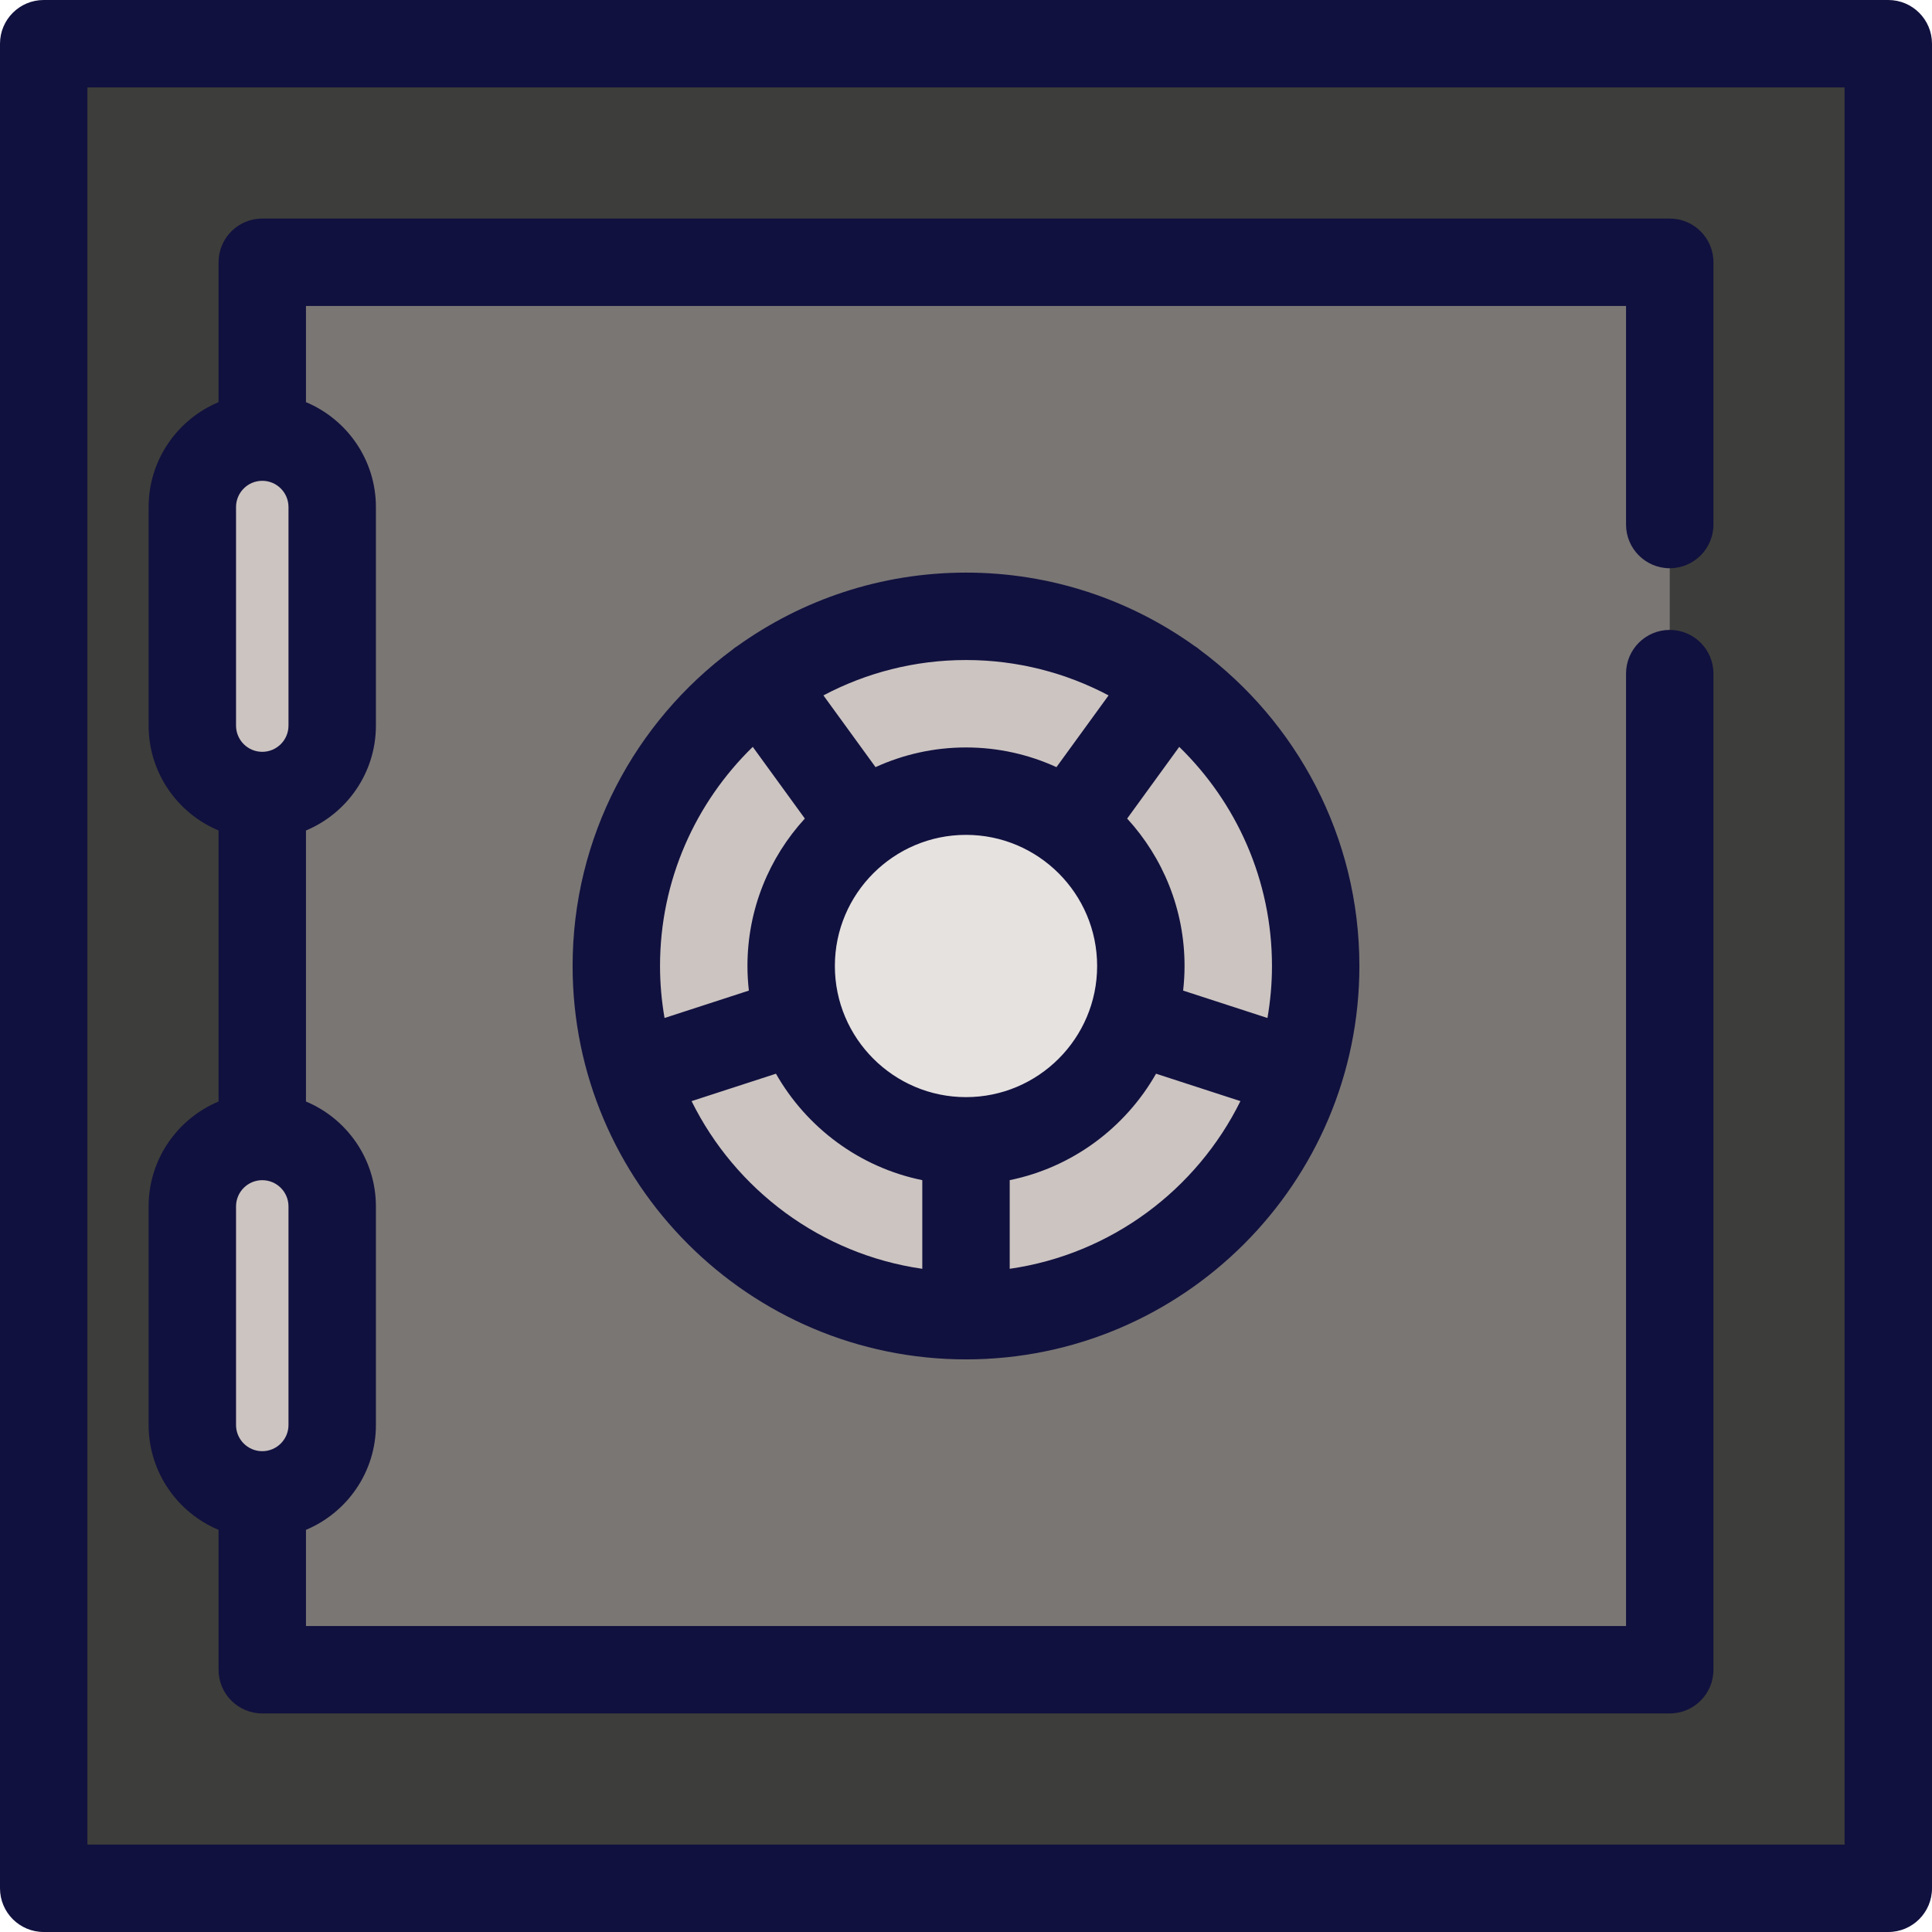
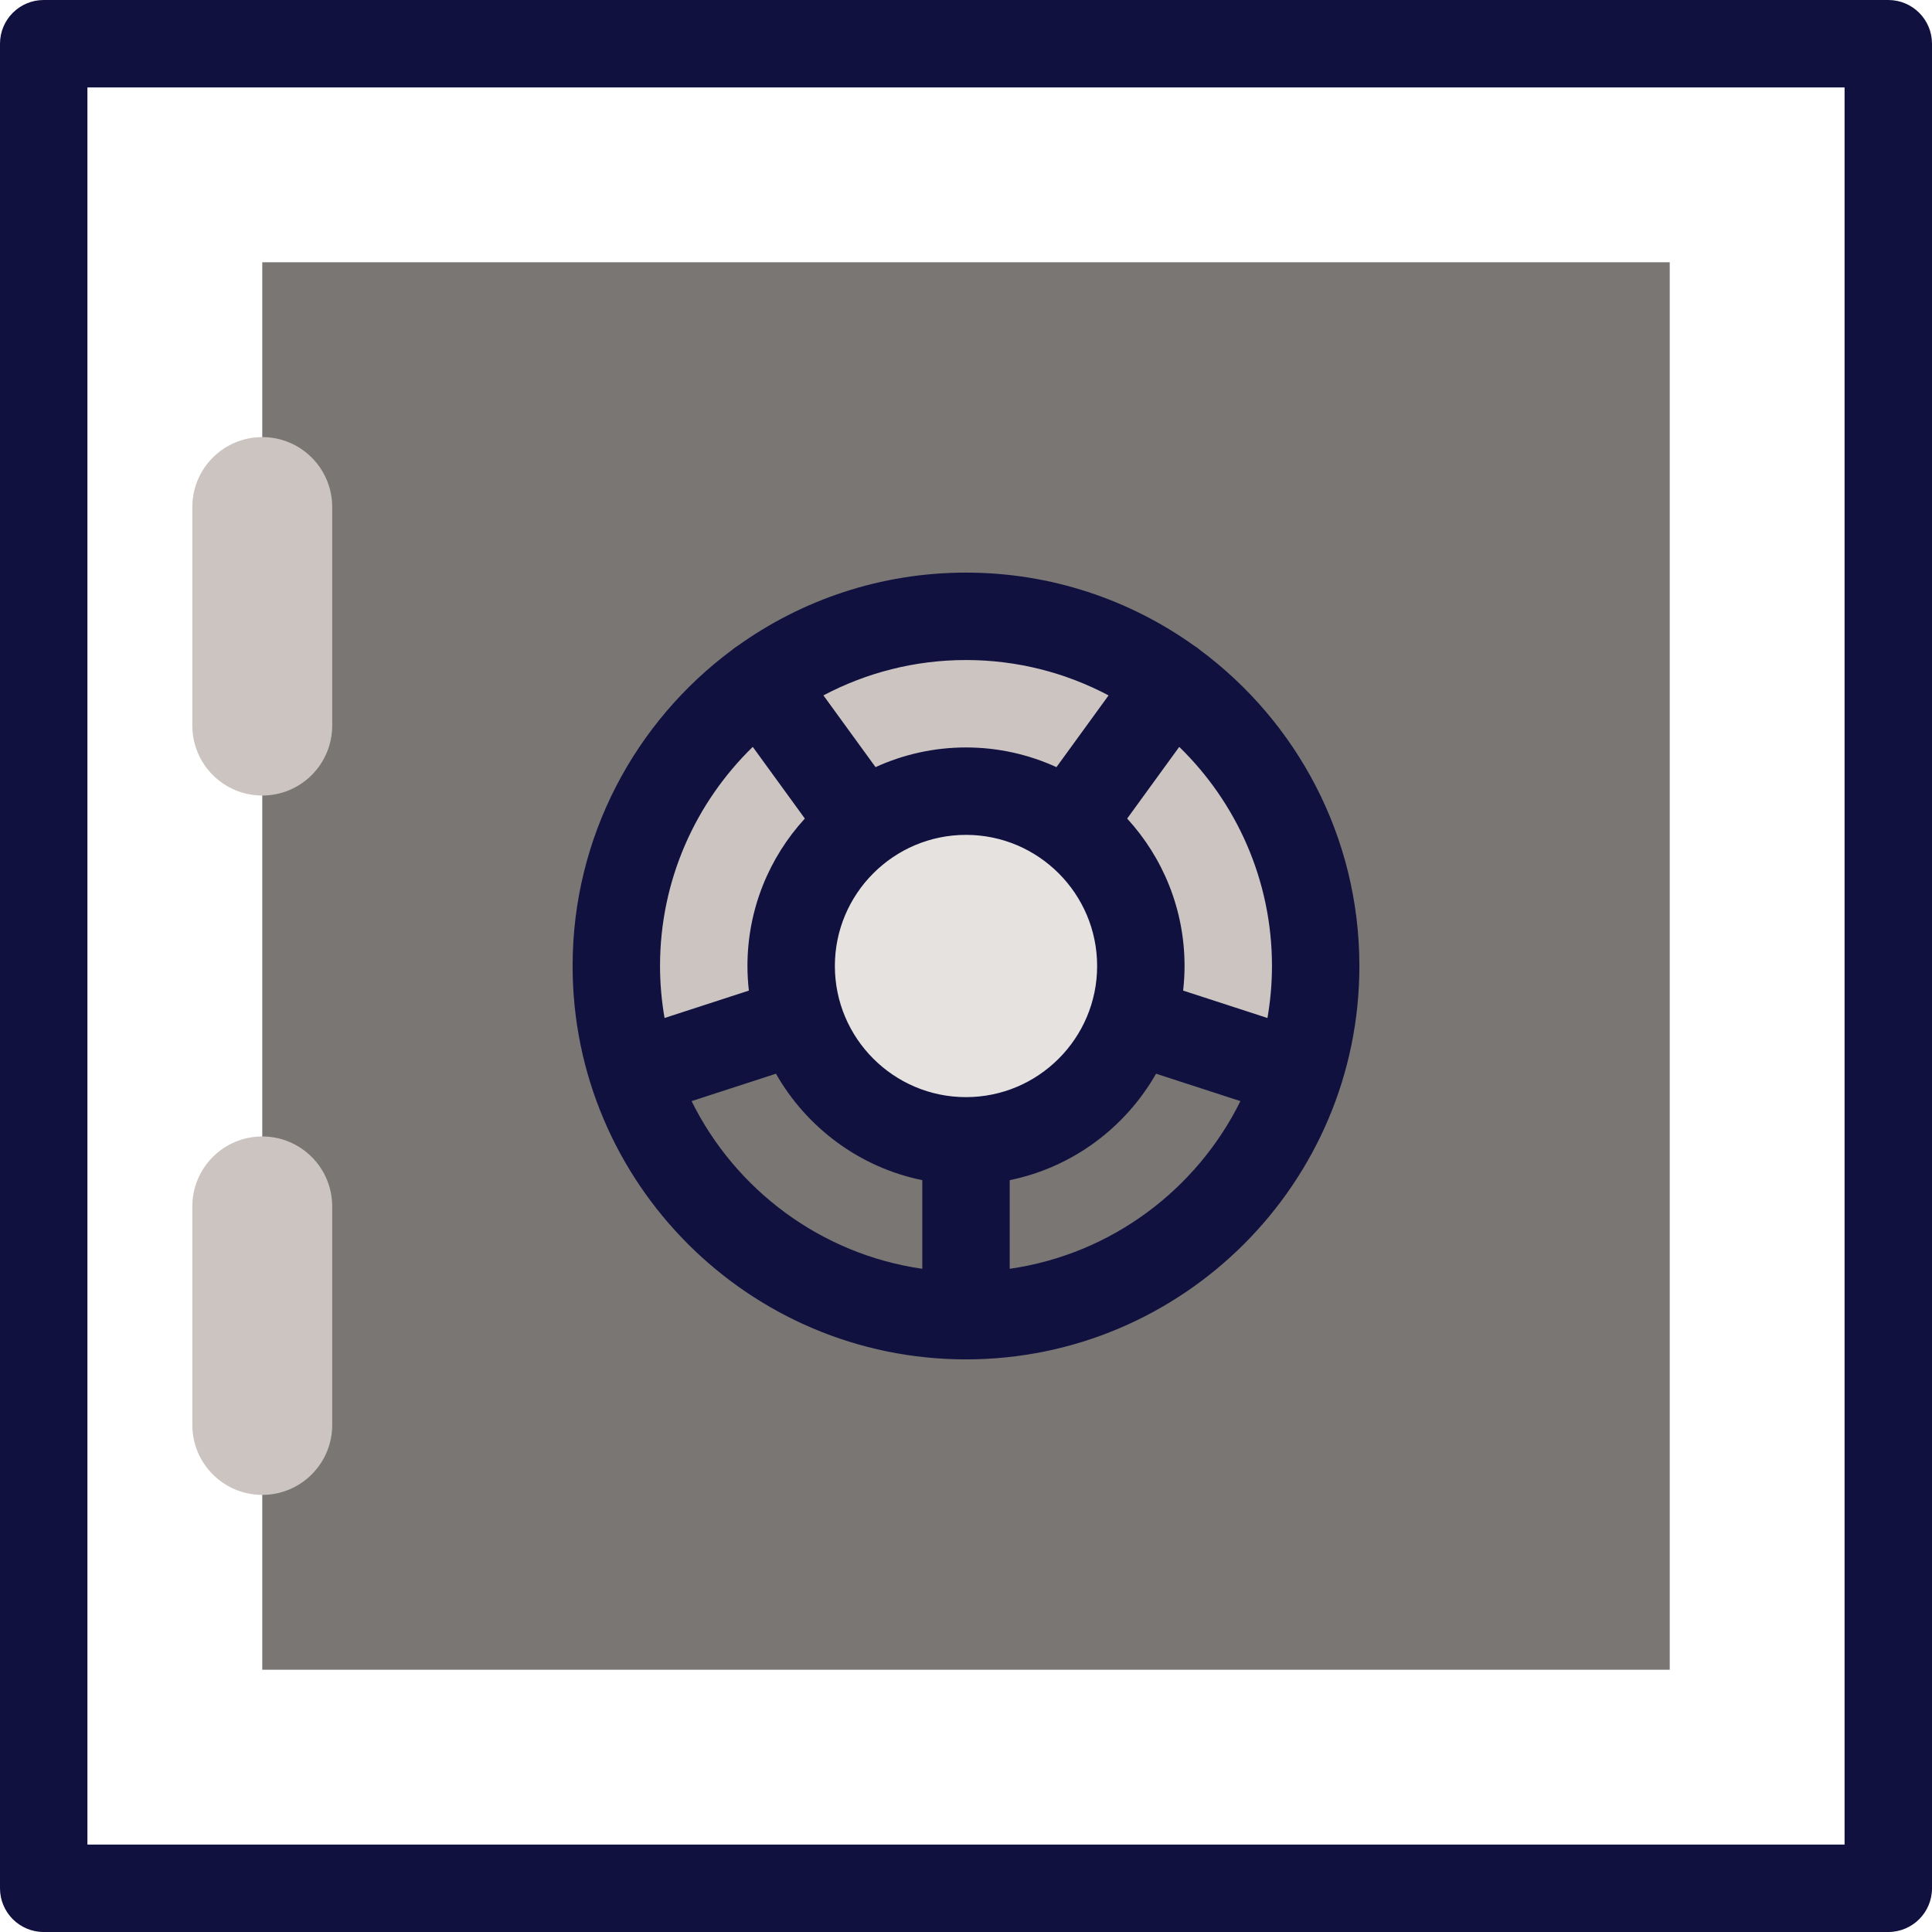
<svg xmlns="http://www.w3.org/2000/svg" version="1.1" id="Layer_1" viewBox="0 0 512 512" xml:space="preserve">
-   <rect x="11.584" y="11.584" style="fill:#3D3D3B;" width="488.833" height="488.833" />
  <rect x="69.502" y="69.502" style="fill:#7A7674;" width="372.995" height="372.995" />
  <g>
    <path style="fill:#CCC4C1;" d="M346.707,274.686L256,256l61.544-69.223C341.43,208.042,353.625,241.103,346.707,274.686z" />
-     <path style="fill:#CCC4C1;" d="M256,256l-10.884,91.984c-15.635-1.829-31.01-7.686-44.524-17.776   c-13.515-10.091-23.498-23.169-29.693-37.639L256,256z" />
-     <path style="fill:#CCC4C1;" d="M256,256l84.06,38.904c-6.592,14.294-16.933,27.092-30.721,36.805   c-13.788,9.714-29.318,15.143-44.998,16.54L256,256z" />
    <path style="fill:#CCC4C1;" d="M256,256l-46.307-80.219c13.622-7.887,29.447-12.393,46.313-12.392   c16.866,0.001,32.689,4.508,46.311,12.397L256,256z" />
    <path style="fill:#CCC4C1;" d="M194.281,186.932L256,256l-90.66,18.915C158.338,241.35,170.449,208.258,194.281,186.932z" />
  </g>
  <circle style="fill:#E6E2E0;" cx="256" cy="256" r="46.335" />
  <g>
    <path style="fill:#CCC4C1;" d="M69.502,210.824c-10.237,0-18.534-8.297-18.534-18.534v-57.919c0-10.237,8.297-18.534,18.534-18.534   s18.534,8.297,18.534,18.534v57.919C88.036,202.526,79.739,210.824,69.502,210.824z" />
    <path style="fill:#CCC4C1;" d="M69.502,396.163c-10.237,0-18.534-8.297-18.534-18.534V319.71c0-10.237,8.297-18.534,18.534-18.534   s18.534,8.297,18.534,18.534v57.919C88.036,387.866,79.739,396.163,69.502,396.163z" />
  </g>
  <g>
    <path style="fill:#11113F;" d="M500.416,0H11.584C5.186,0,0,5.187,0,11.584v488.833C0,506.813,5.186,512,11.584,512h488.833   c6.398,0,11.584-5.187,11.584-11.584V11.584C512,5.187,506.814,0,500.416,0z M488.833,488.833H23.167V23.167h465.665V488.833z" />
    <path style="fill:#11113F;" d="M317.279,171.657c-0.234-0.17-0.476-0.319-0.718-0.468c-17.083-12.232-37.995-19.442-60.561-19.442   c-22.566,0-43.478,7.21-60.561,19.442c-0.242,0.149-0.484,0.299-0.718,0.468c-0.255,0.185-0.491,0.385-0.726,0.586   c-25.615,19.014-42.248,49.479-42.248,83.757c0,57.485,46.768,104.253,104.253,104.253S360.253,313.485,360.253,256   c0-34.279-16.633-64.744-42.248-83.757C317.77,172.042,317.534,171.842,317.279,171.657z M256,290.751   c-19.162,0-34.751-15.589-34.751-34.751s15.589-34.751,34.751-34.751s34.751,15.589,34.751,34.751S275.162,290.751,256,290.751z    M293.784,184.288l-13.811,19.01c-7.31-3.34-15.424-5.216-23.973-5.216c-8.549,0-16.662,1.877-23.972,5.215l-13.811-19.01   c11.291-5.973,24.145-9.372,37.784-9.372C269.639,174.914,282.493,178.314,293.784,184.288z M199.49,197.929l13.801,18.996   c-9.44,10.308-15.209,24.029-15.209,39.075c0,2.204,0.136,4.375,0.376,6.516l-22.348,7.262c-0.771-4.481-1.195-9.079-1.195-13.778   C174.914,233.248,184.347,212.669,199.49,197.929z M183.275,291.81l22.36-7.265c8.136,14.299,22.171,24.823,38.781,28.209v23.493   C217.541,332.383,194.888,315.298,183.275,291.81z M267.584,336.245v-23.493c16.61-3.386,30.646-13.91,38.781-28.209l22.36,7.265   C317.112,315.298,294.459,332.383,267.584,336.245z M337.086,256c0,4.698-0.424,9.297-1.195,13.779l-22.348-7.262   c0.241-2.141,0.376-4.313,0.376-6.516c0-15.046-5.77-28.767-15.209-39.075l13.801-18.996   C327.653,212.669,337.086,233.248,337.086,256z" />
-     <path style="fill:#11113F;" d="M57.919,405.426v37.071c0,6.397,5.186,11.584,11.584,11.584h372.995   c6.398,0,11.584-5.187,11.584-11.584v-263.98c0-6.397-5.186-11.584-11.584-11.584c-6.398,0-11.584,5.187-11.584,11.584v252.396   H81.086v-25.488c10.874-4.548,18.534-15.293,18.534-27.797V319.71c0-12.505-7.66-23.25-18.534-27.797v-71.825   c10.874-4.548,18.534-15.294,18.534-27.797v-57.919c0-12.505-7.66-23.25-18.534-27.797V81.086h349.828v57.919   c0,6.397,5.186,11.584,11.584,11.584c6.398,0,11.584-5.187,11.584-11.584V69.502c0-6.397-5.186-11.584-11.584-11.584H69.502   c-6.398,0-11.584,5.187-11.584,11.584v37.071c-10.874,4.548-18.534,15.293-18.534,27.797v57.919c0,12.505,7.66,23.25,18.534,27.797   v71.825c-10.874,4.548-18.534,15.294-18.534,27.797v57.919C39.385,390.134,47.045,400.879,57.919,405.426z M76.452,319.71v57.919   c0,3.833-3.117,6.95-6.95,6.95s-6.95-3.117-6.95-6.95V319.71c0-3.833,3.117-6.95,6.95-6.95S76.452,315.877,76.452,319.71z    M62.552,192.29v-57.919c0-3.833,3.117-6.95,6.95-6.95s6.95,3.117,6.95,6.95v57.919c0,3.833-3.117,6.95-6.95,6.95   S62.552,196.123,62.552,192.29z" />
  </g>
</svg>